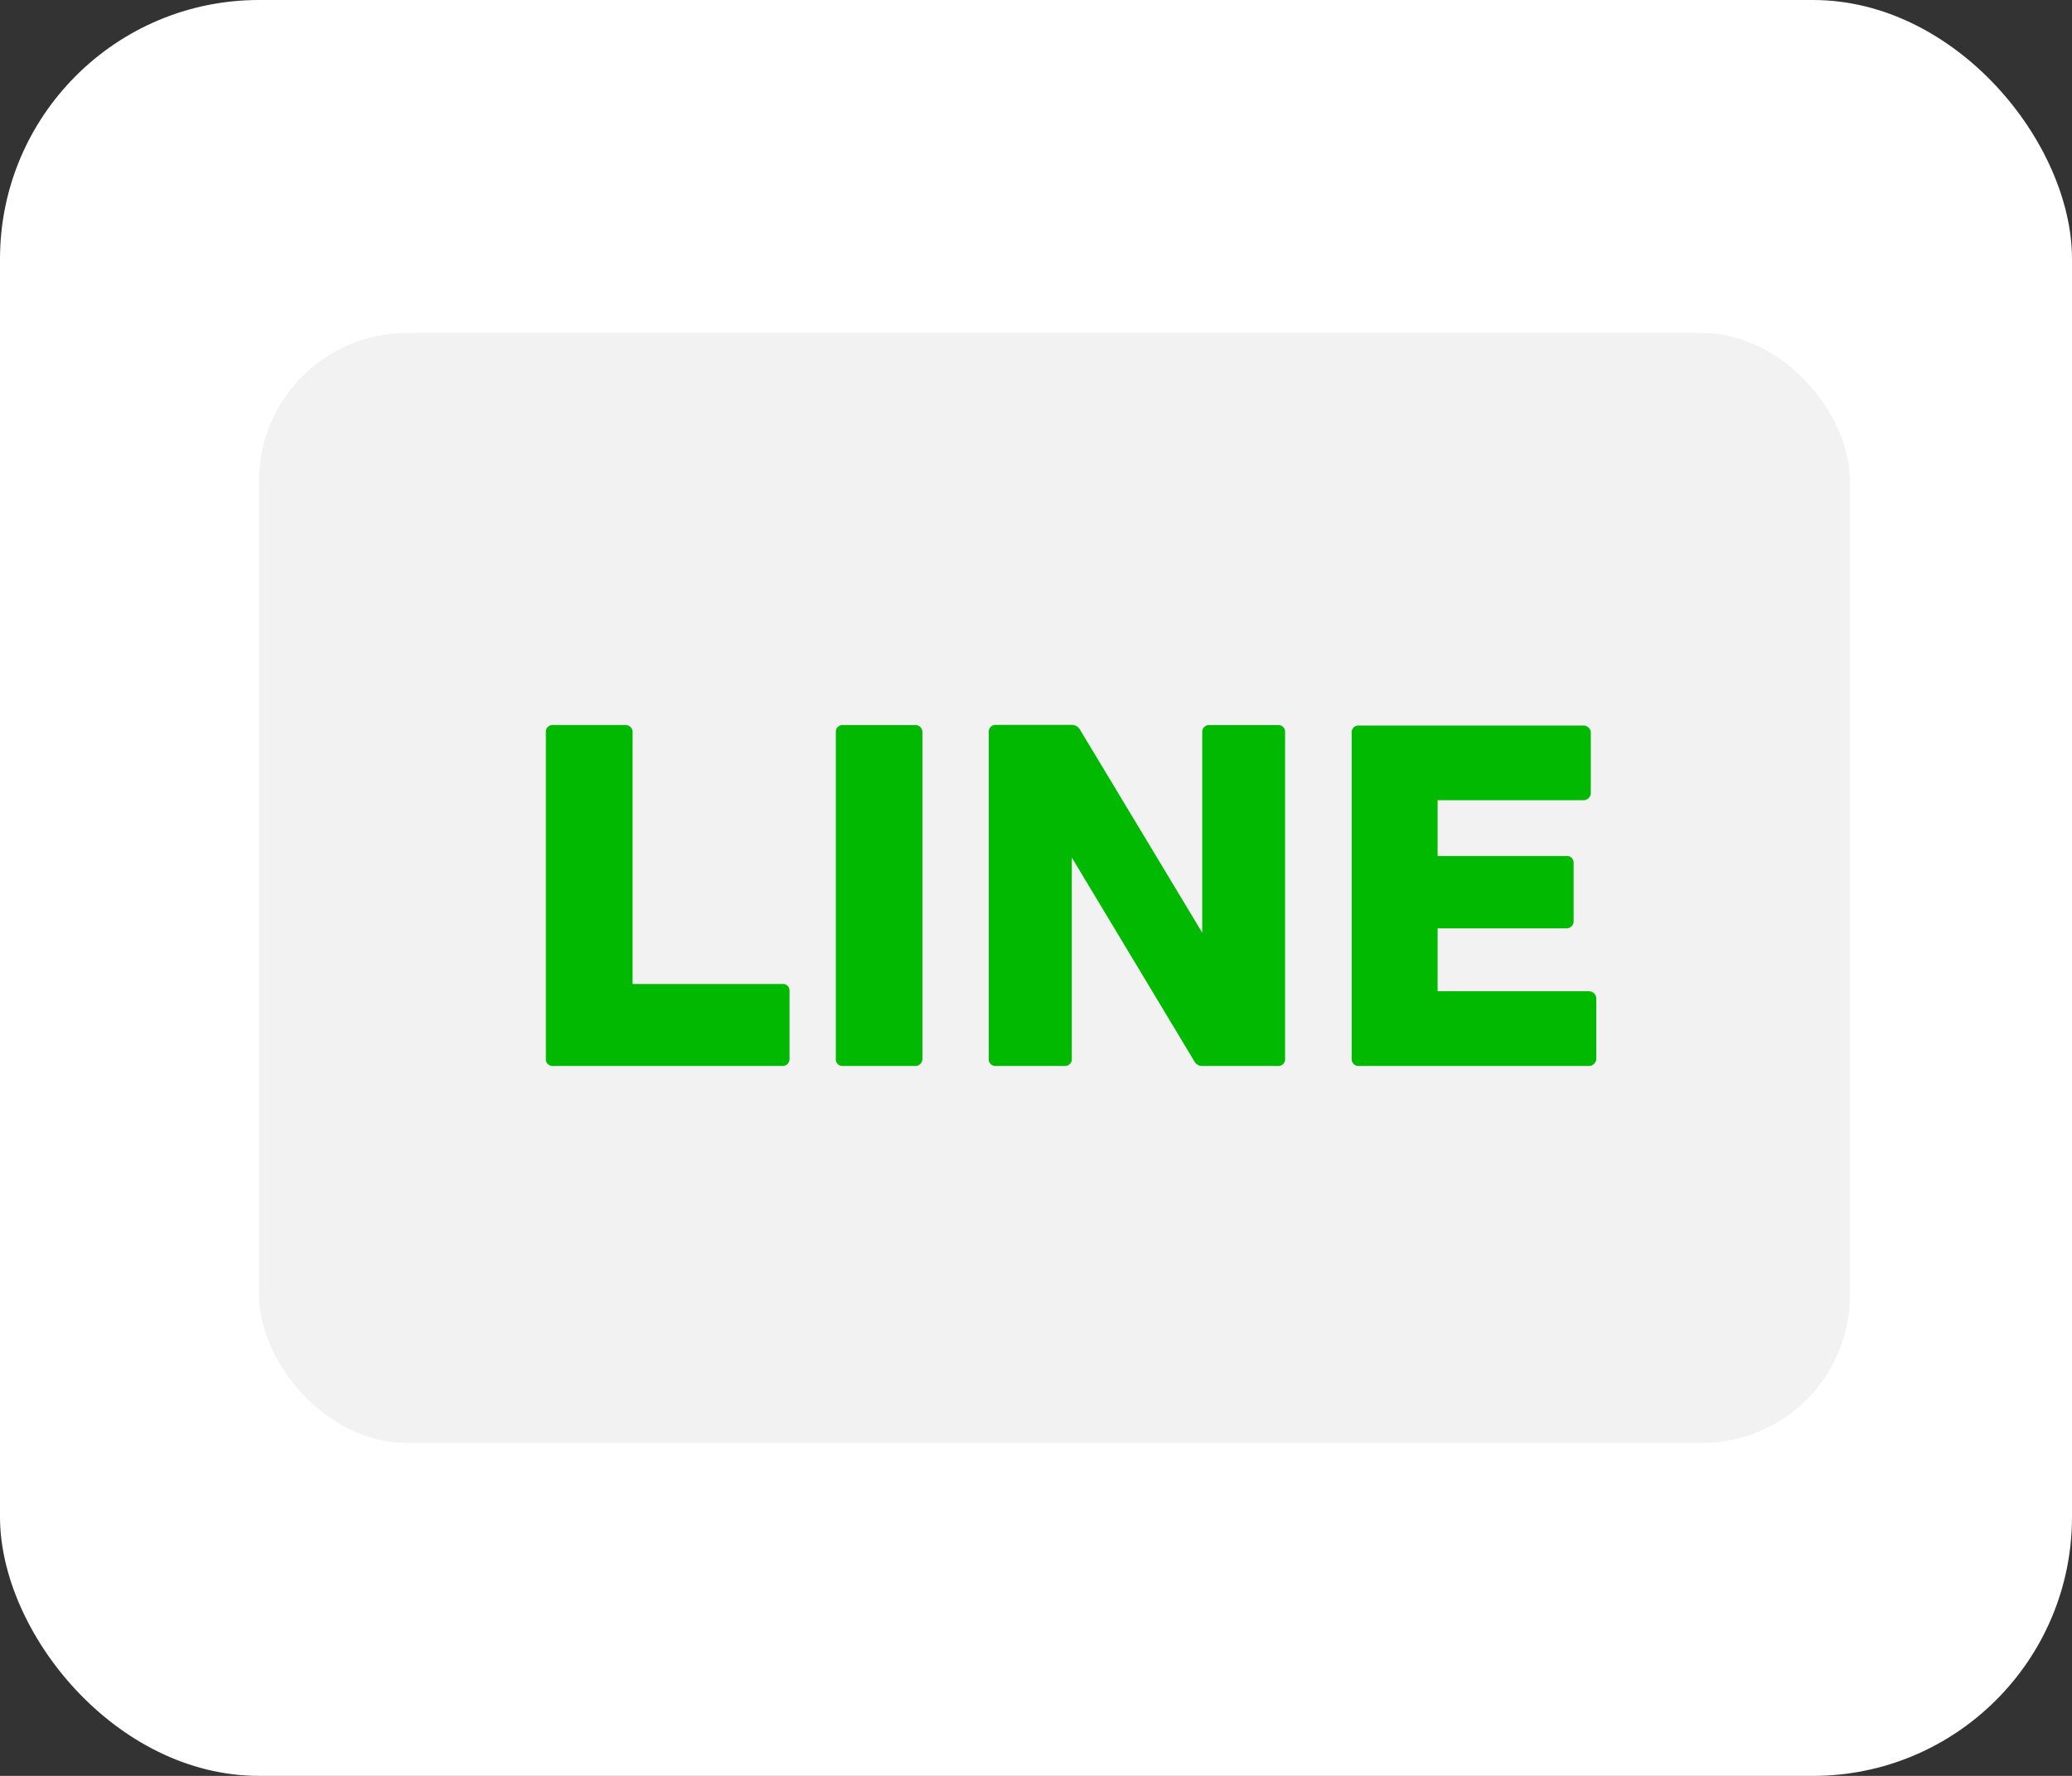
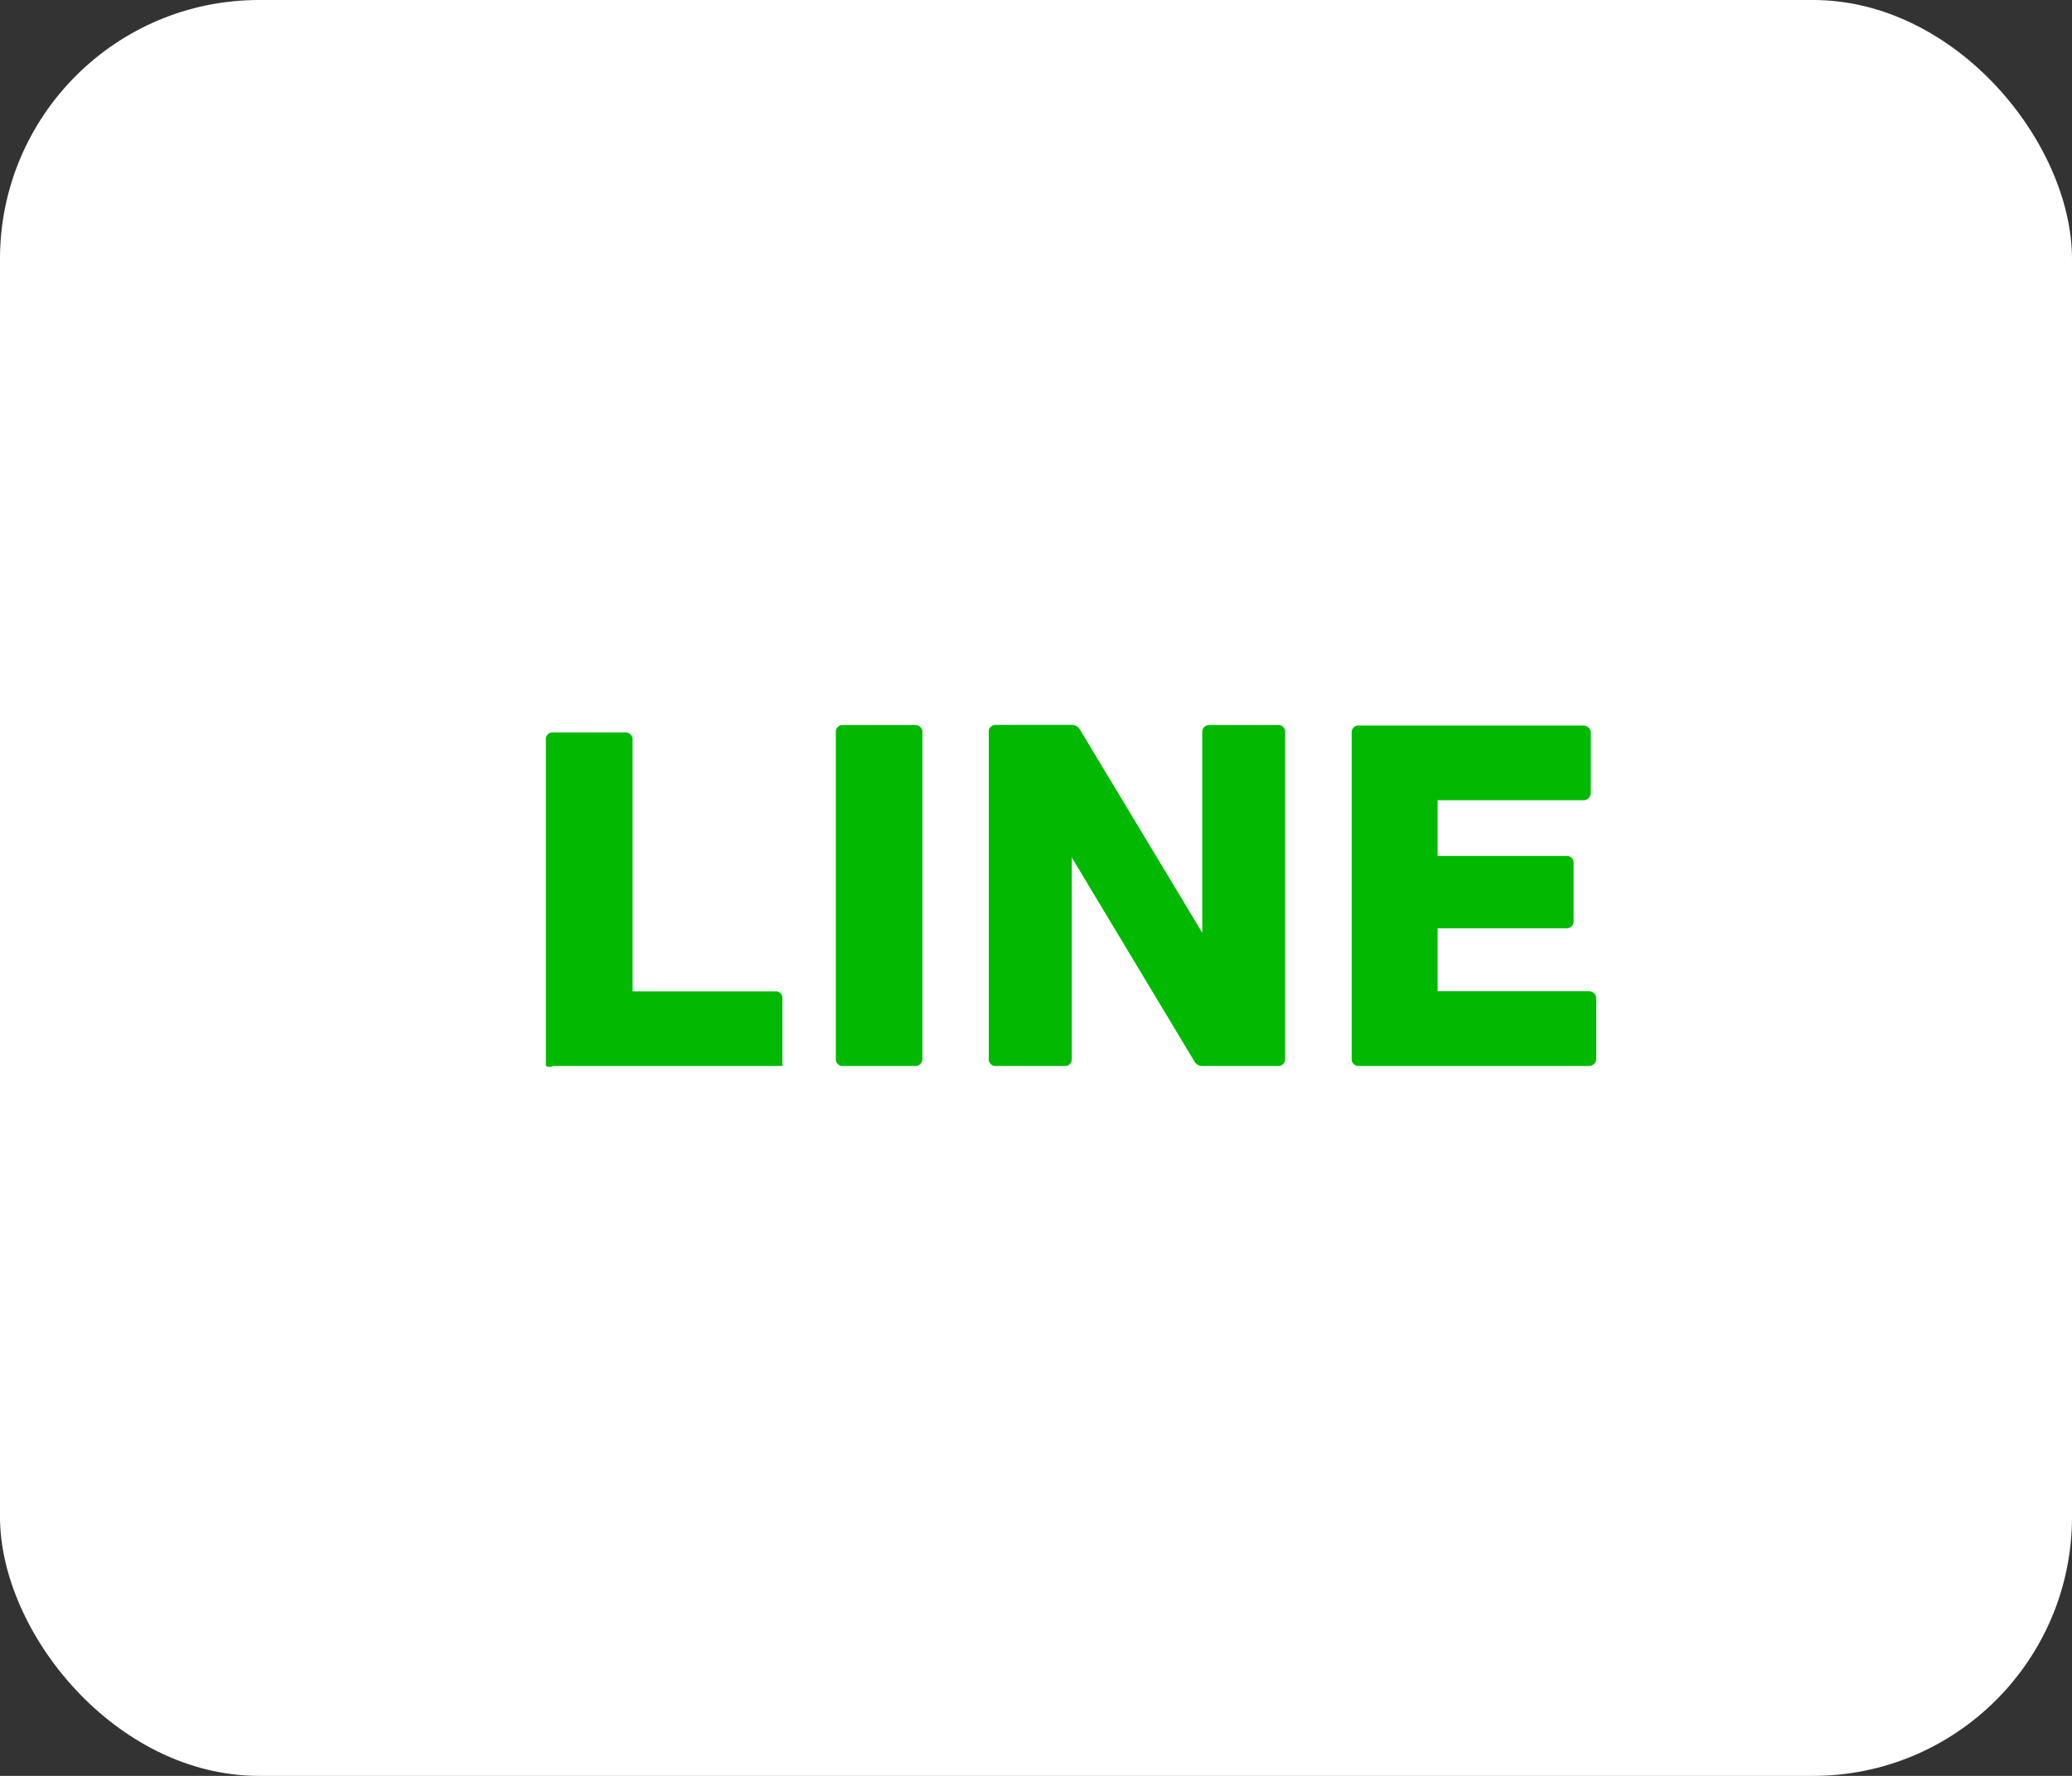
<svg xmlns="http://www.w3.org/2000/svg" width="56" height="48" viewBox="0 0 56 48">
  <rect x="0" y="0" width="56" height="48" fill="#333333" stroke="none" />
  <g id="line_bn_sp" transform="translate(-6331 -5210)">
    <rect id="長方形_25" data-name="長方形 25" width="56" height="48" rx="7" transform="translate(6331 5210)" fill="#fff" />
    <g id="グループ_1" data-name="グループ 1" transform="translate(5265.881 3833.919)">
-       <rect id="長方形_20" data-name="長方形 20" width="43" height="30" rx="4" transform="translate(1072.119 1385.081)" fill="#f2f2f2" />
-       <path id="パス_7" data-name="パス 7" d="M3.116-19.345h6.2a.187.187,0,0,0,.193-.2v-1.835a.176.176,0,0,0-.193-.181H5.267v-6.8a.19.19,0,0,0-.2-.2H3.116a.182.182,0,0,0-.193.2v8.811A.182.182,0,0,0,3.116-19.345Zm7.837,0H12.9a.19.19,0,0,0,.2-.2V-28.36a.19.19,0,0,0-.2-.2H10.953a.182.182,0,0,0-.193.2v8.811A.182.182,0,0,0,10.953-19.345Zm4.134,0h1.857a.182.182,0,0,0,.193-.2v-5.436l3.307,5.5a.243.243,0,0,0,.238.136h2.027a.182.182,0,0,0,.193-.2V-28.36a.182.182,0,0,0-.193-.2H20.863a.185.185,0,0,0-.2.2v5.414l-3.3-5.482a.254.254,0,0,0-.238-.136H15.087a.182.182,0,0,0-.193.2v8.811A.182.182,0,0,0,15.087-19.345Zm9.808,0h6.218a.2.2,0,0,0,.2-.2v-1.62a.2.2,0,0,0-.2-.2H27.024v-1.7H30.5a.19.19,0,0,0,.2-.2v-1.563a.182.182,0,0,0-.2-.193H27.024v-1.506h3.941a.2.2,0,0,0,.2-.2v-1.62a.2.2,0,0,0-.2-.2H24.895a.182.182,0,0,0-.193.2v8.811A.182.182,0,0,0,24.895-19.345Z" transform="translate(1076.949 1424.238)" fill="#00b900" />
+       <path id="パス_7" data-name="パス 7" d="M3.116-19.345h6.2v-1.835a.176.176,0,0,0-.193-.181H5.267v-6.8a.19.19,0,0,0-.2-.2H3.116a.182.182,0,0,0-.193.2v8.811A.182.182,0,0,0,3.116-19.345Zm7.837,0H12.9a.19.19,0,0,0,.2-.2V-28.36a.19.19,0,0,0-.2-.2H10.953a.182.182,0,0,0-.193.2v8.811A.182.182,0,0,0,10.953-19.345Zm4.134,0h1.857a.182.182,0,0,0,.193-.2v-5.436l3.307,5.5a.243.243,0,0,0,.238.136h2.027a.182.182,0,0,0,.193-.2V-28.36a.182.182,0,0,0-.193-.2H20.863a.185.185,0,0,0-.2.2v5.414l-3.3-5.482a.254.254,0,0,0-.238-.136H15.087a.182.182,0,0,0-.193.2v8.811A.182.182,0,0,0,15.087-19.345Zm9.808,0h6.218a.2.2,0,0,0,.2-.2v-1.62a.2.2,0,0,0-.2-.2H27.024v-1.7H30.5a.19.19,0,0,0,.2-.2v-1.563a.182.182,0,0,0-.2-.193H27.024v-1.506h3.941a.2.2,0,0,0,.2-.2v-1.62a.2.2,0,0,0-.2-.2H24.895a.182.182,0,0,0-.193.2v8.811A.182.182,0,0,0,24.895-19.345Z" transform="translate(1076.949 1424.238)" fill="#00b900" />
    </g>
  </g>
</svg>